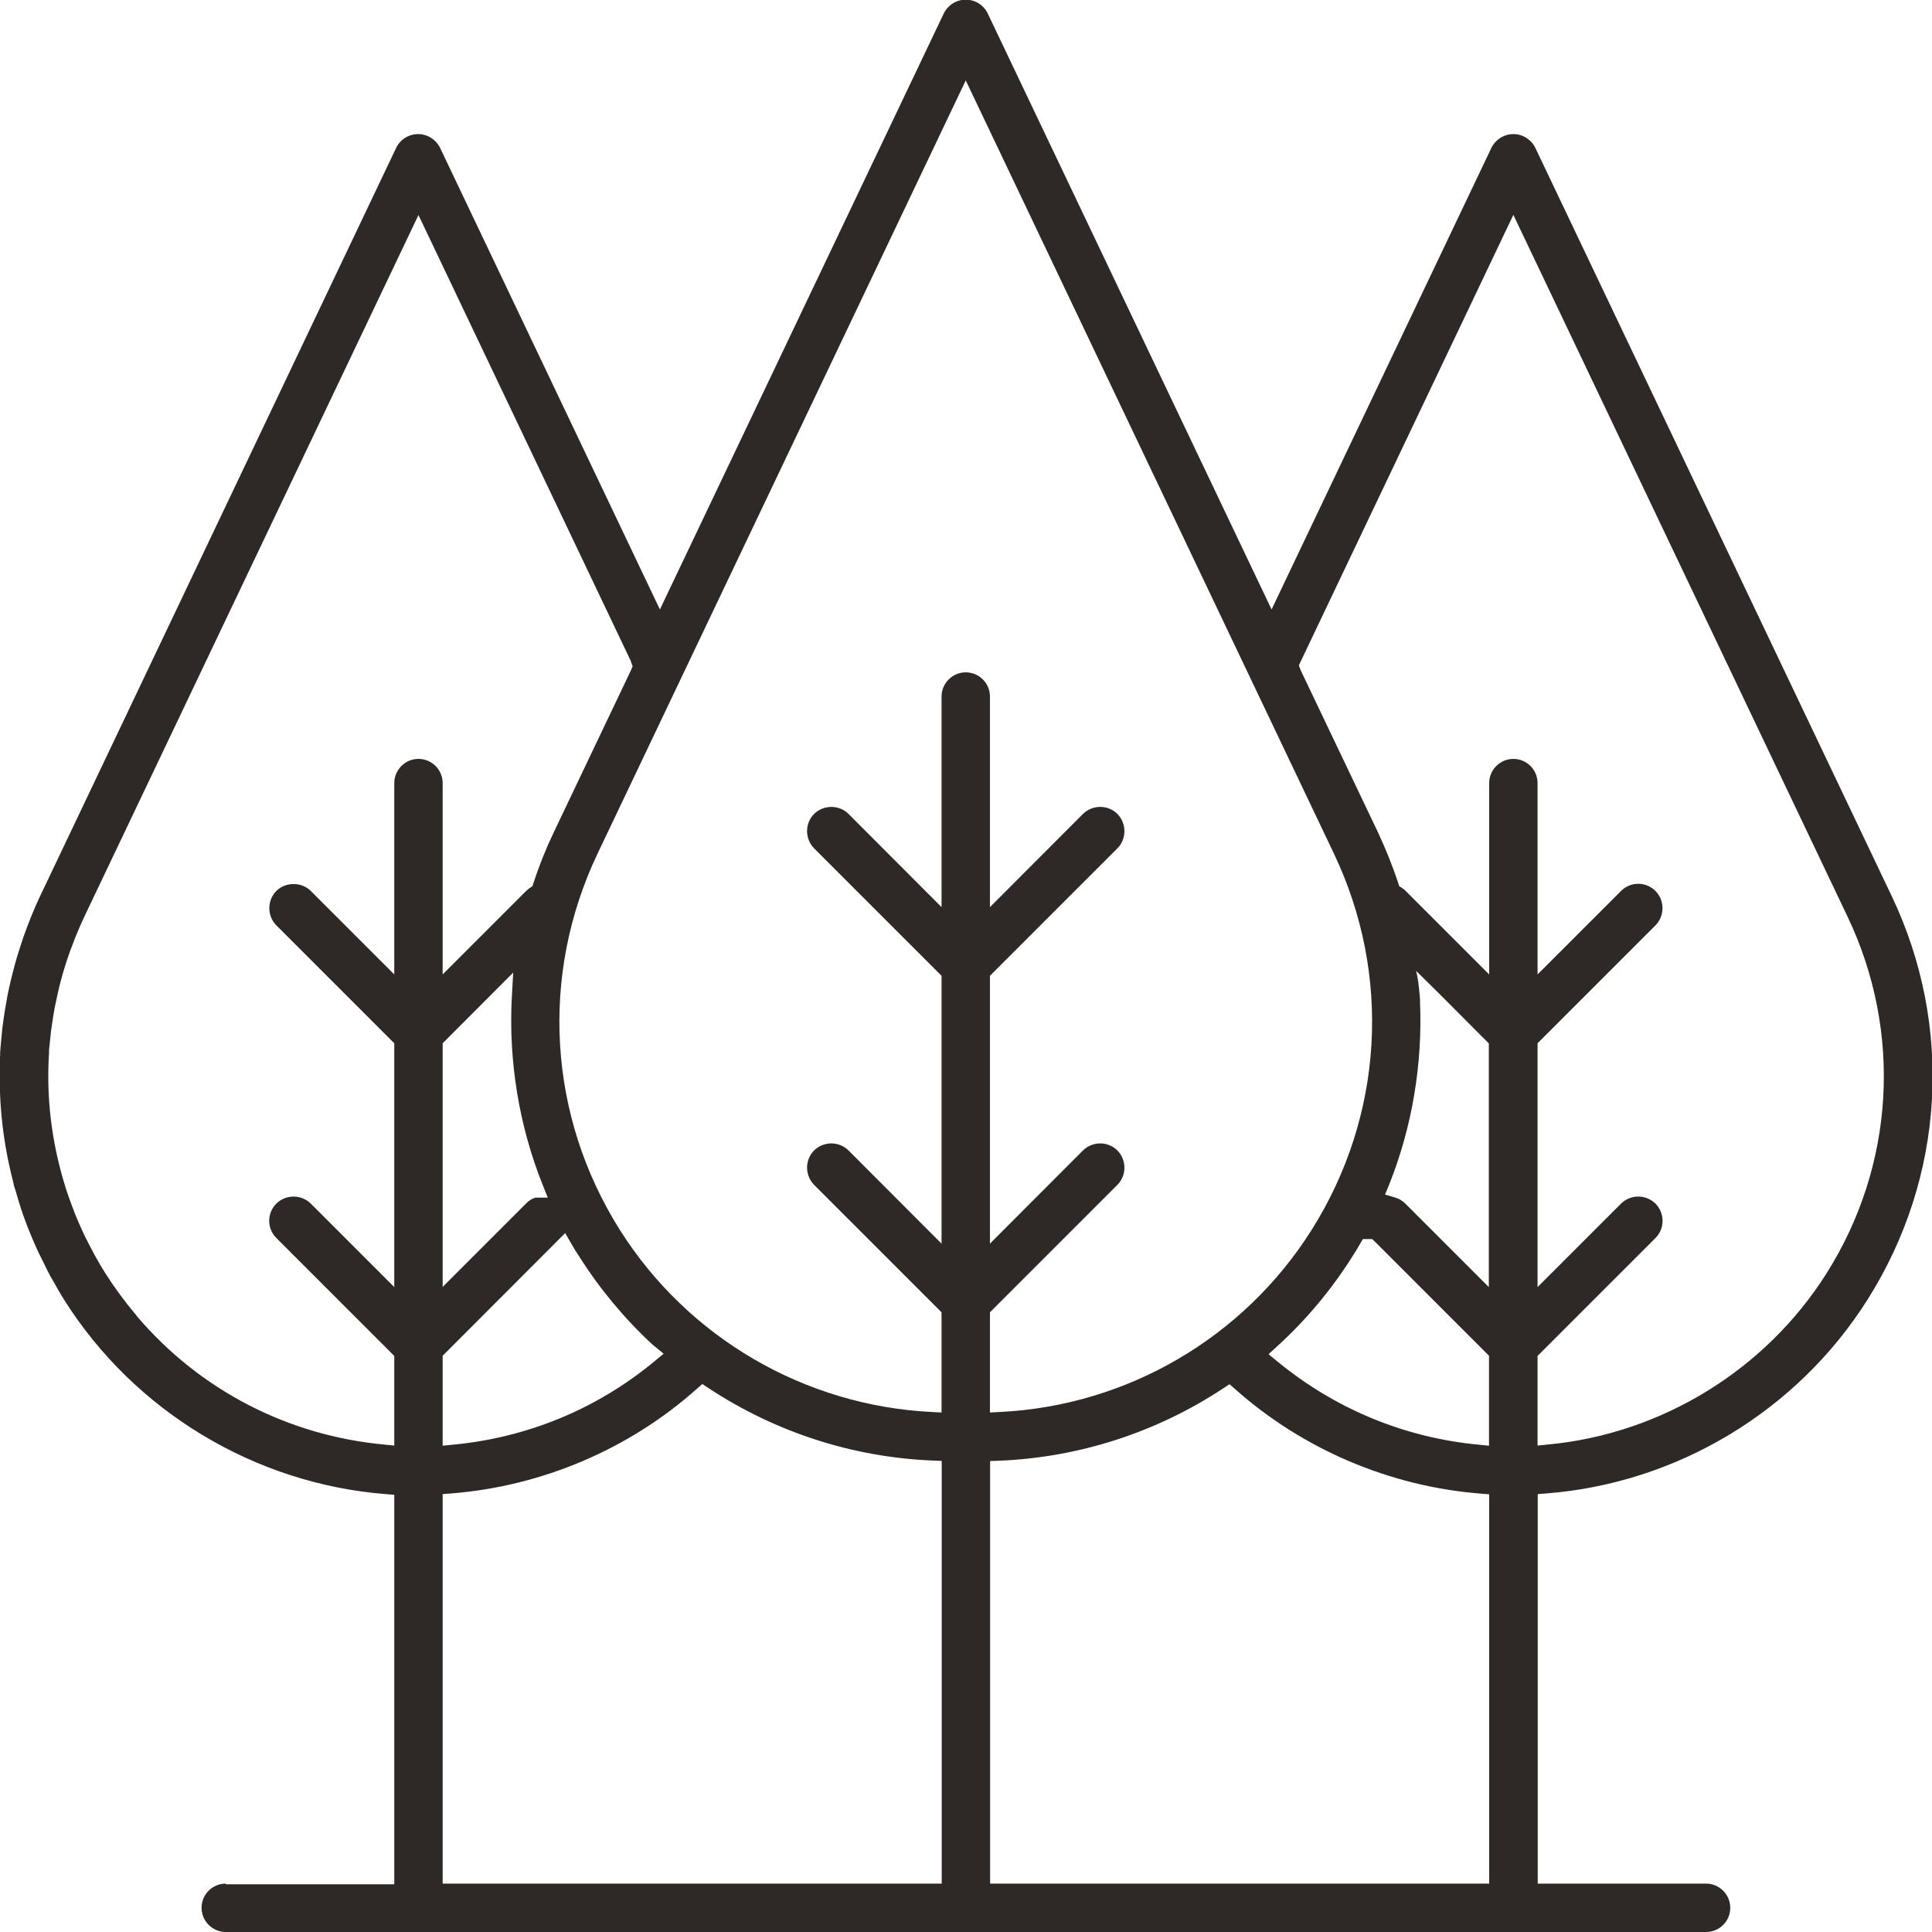
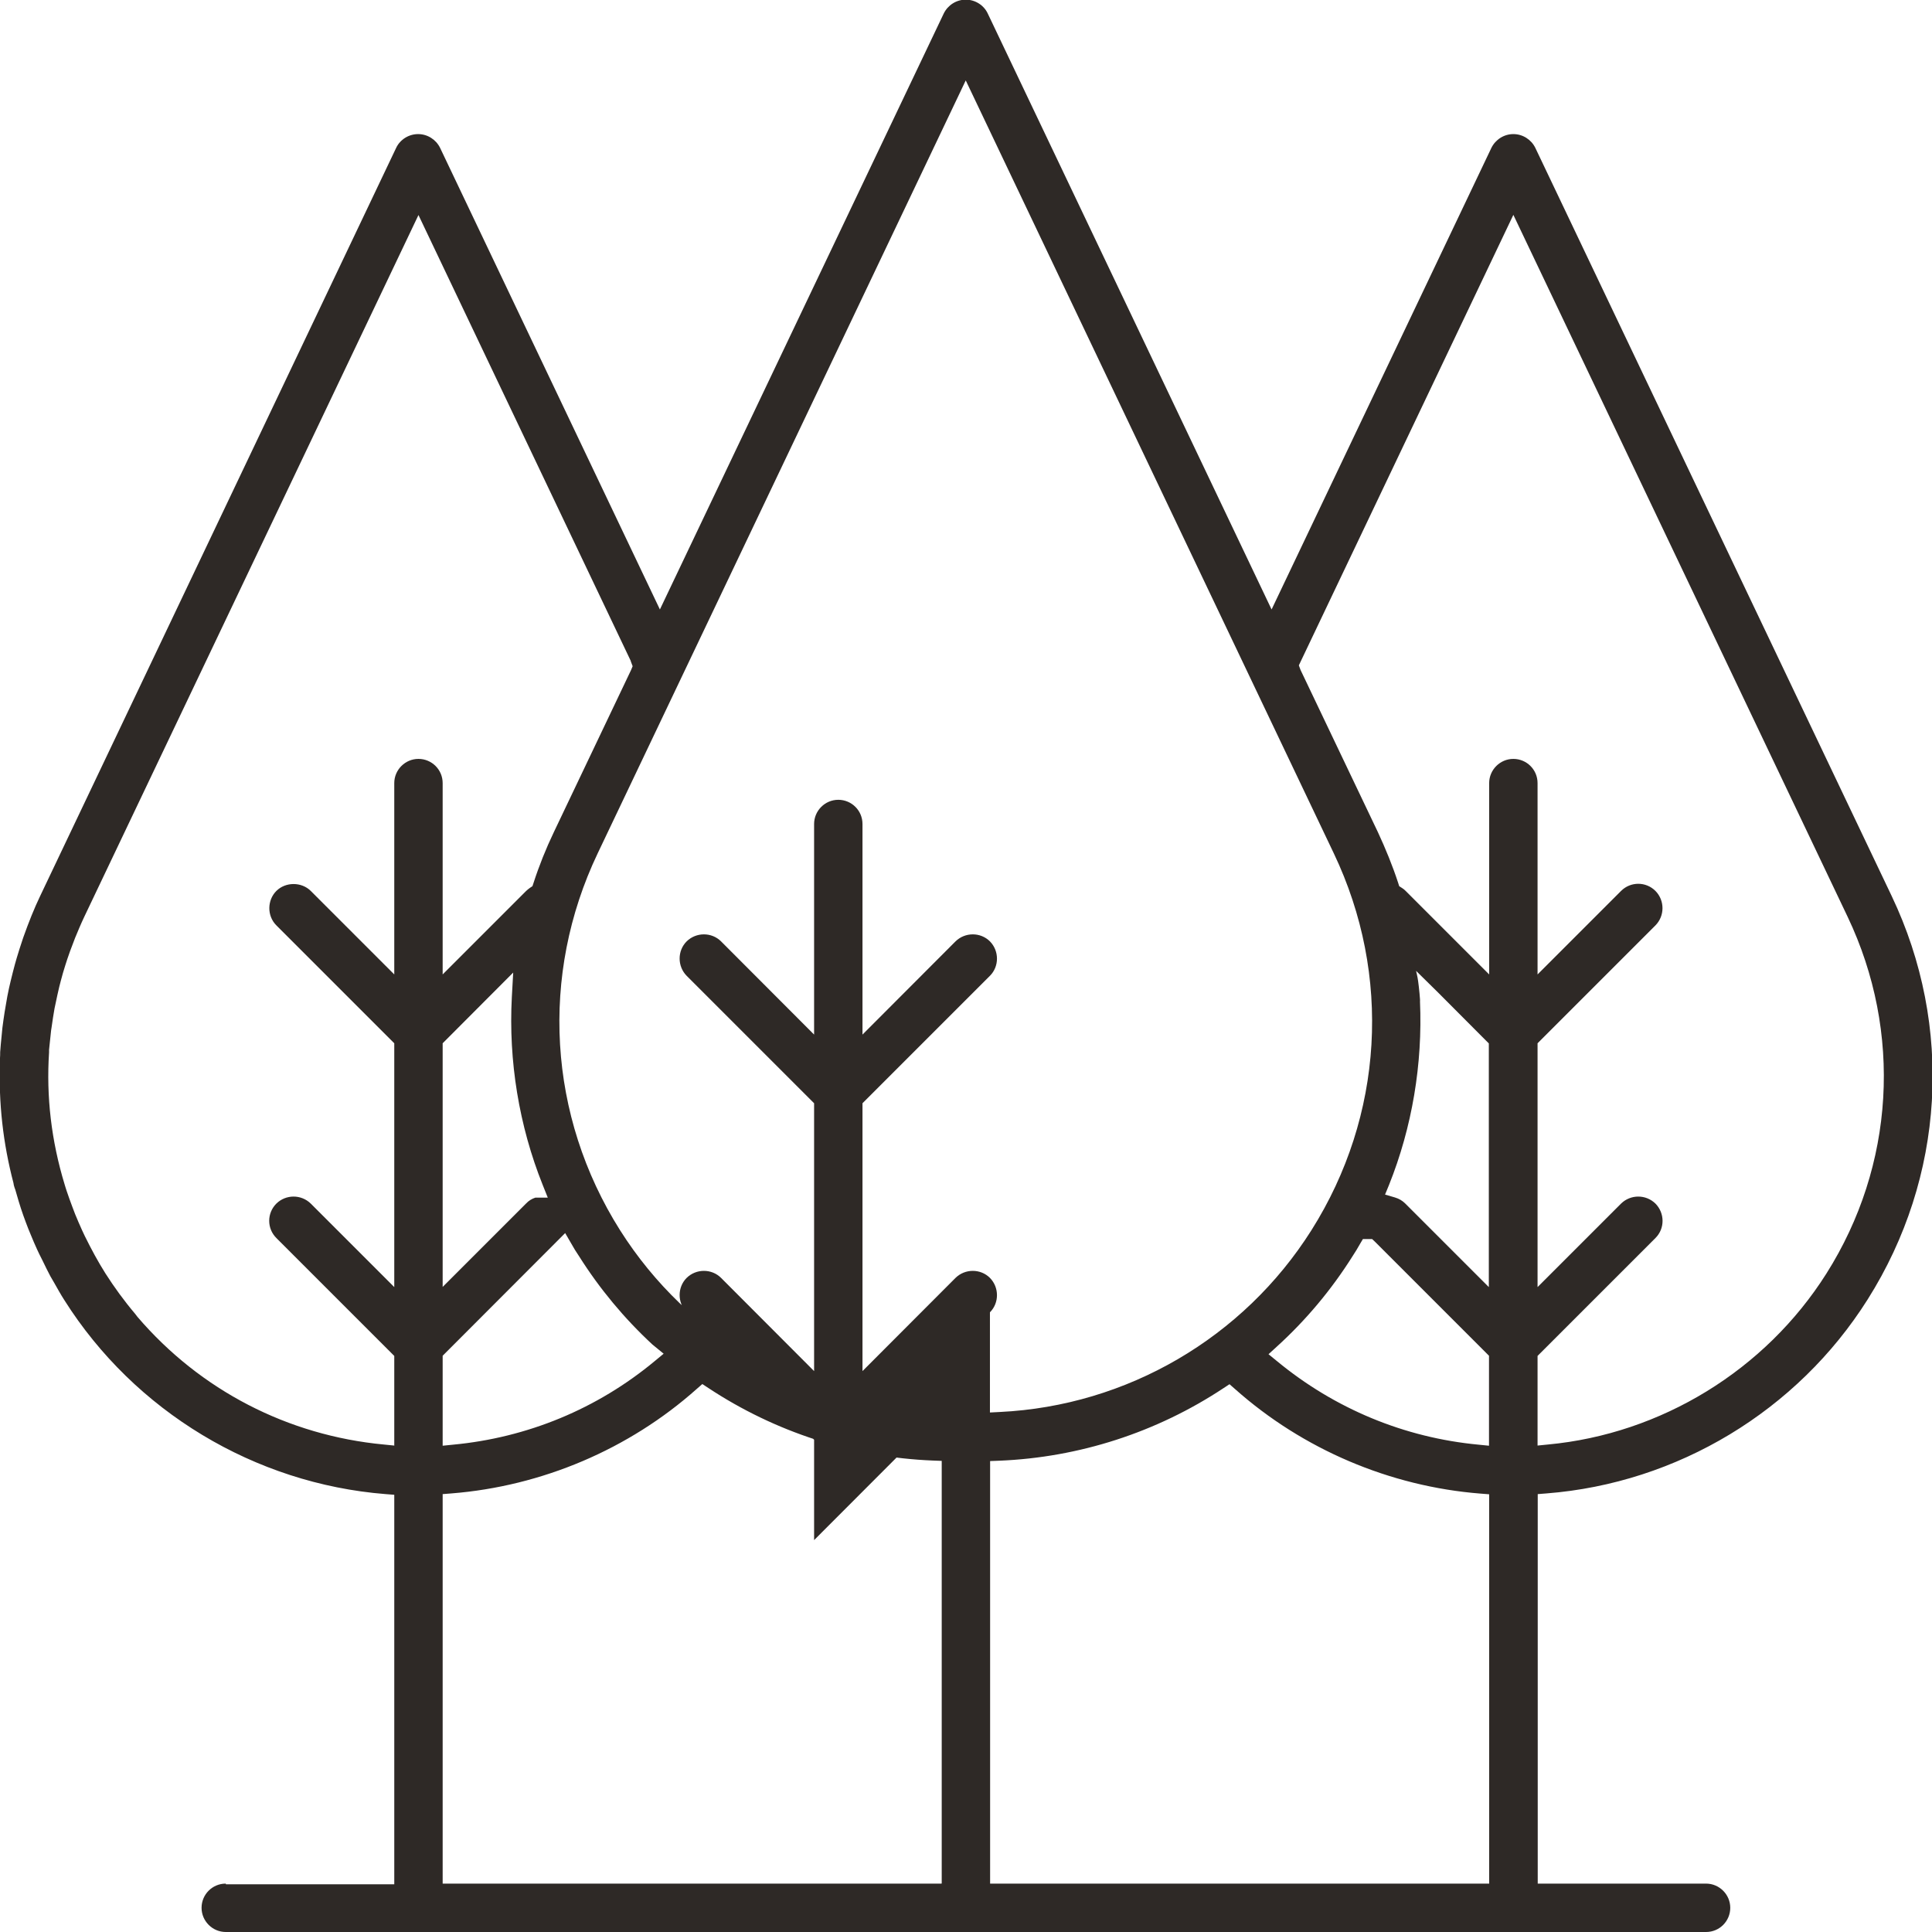
<svg xmlns="http://www.w3.org/2000/svg" id="a" width="40mm" height="40mm" viewBox="0 0 113.39 113.39">
-   <path d="M13.25,110.55c-.79,0-1.42.64-1.42,1.42s.64,1.42,1.42,1.42h86.88c.79,0,1.42-.64,1.42-1.42s-.64-1.42-1.42-1.42h-9.88v-22.86l.51-.04c7.69-.6,14.73-4.85,18.85-11.38,4.53-7.17,5.06-16.03,1.41-23.69l-20.91-43.9c-.24-.49-.74-.81-1.29-.81s-1.05.32-1.29.81l-12.9,27.09L57.97.79c-.23-.49-.74-.81-1.29-.81s-1.05.32-1.29.81l-16.66,34.98-12.9-27.09c-.24-.49-.74-.81-1.29-.81s-1.06.32-1.29.81L2.36,52.58c-.35.73-.67,1.53-.99,2.43h0s-.06.18-.06.18c-.12.34-.22.69-.33,1.04l-.1.35c-.09.33-.17.65-.25.98l-.1.43c-.07.32-.13.63-.18.95-.03.16-.05.32-.08.47-.05.31-.09.62-.13.92l-.05.52c-.03.3-.06.6-.08.9,0,.12,0,.23-.01.35v.21c-.09,2.41.18,4.8.79,7.12l.02.12c.02.08.05.18.09.28l.07.24c.08.29.17.58.26.86.09.28.19.55.29.82.09.25.19.49.29.73.12.29.24.58.38.88.08.18.17.35.26.53l.05.1c.15.31.3.62.46.92l.21.36c.2.35.39.7.61,1.04,4.12,6.52,11.17,10.77,18.85,11.38l.51.04v22.86h-9.88ZM55.26,110.55h-29.28v-22.86l.51-.04c5.31-.42,10.43-2.59,14.41-6.14l.32-.28.35.23c3.92,2.59,8.47,4.07,13.17,4.26l.53.02v24.79ZM87.39,110.55h-29.28v-24.8l.53-.02c4.69-.19,9.24-1.66,13.17-4.26l.35-.23.32.28c3.98,3.54,9.09,5.72,14.41,6.14l.51.04v22.86ZM90.24,84.86v-5.28l6.92-6.92c.56-.56.55-1.46,0-2.02-.56-.55-1.46-.55-2.02,0l-4.9,4.9v-14.31l6.92-6.92c.55-.56.55-1.46,0-2.02-.56-.56-1.46-.56-2.02,0l-4.9,4.9v-11.23c0-.79-.64-1.42-1.42-1.42s-1.42.64-1.42,1.42v11.23l-4.9-4.9c-.07-.07-.14-.13-.21-.17l-.17-.11-.06-.19c-.33-1.01-.74-2.01-1.19-2.98l-4.54-9.52-.1-.27.1-.21,12.49-26.23,19.62,41.2c3.22,6.77,2.76,14.6-1.25,20.94h0c-3.58,5.66-9.69,9.41-16.35,10.03l-.6.06ZM87.39,84.85l-.6-.06c-4.37-.41-8.46-2.11-11.85-4.91l-.49-.4.47-.43c1.72-1.56,3.22-3.35,4.46-5.32.16-.24.31-.49.45-.74l.16-.27h.54l.17.16,6.69,6.69v5.28ZM25.98,84.85v-5.28l7.19-7.2.36.62c.14.25.29.5.45.73,1.21,1.92,2.66,3.66,4.31,5.19l.66.54-.52.43c-3.38,2.81-7.48,4.5-11.85,4.91l-.6.06ZM23.13,84.84l-.6-.06c-5.63-.53-10.77-3.18-14.46-7.49l-.13-.17c-.66-.78-1.24-1.58-1.75-2.38-.43-.68-.82-1.4-1.21-2.19l-.16-.34c-.14-.31-.28-.63-.41-.95l-.16-.42c-.12-.31-.23-.63-.34-.95-.04-.11-.07-.23-.11-.35-.79-2.59-1.09-5.18-.92-7.78v-.15c.04-.38.08-.76.12-1.14l.03-.19c.06-.42.11-.76.17-1.09l.07-.33c.06-.32.14-.63.21-.95l.09-.35c.08-.31.17-.62.27-.93l.11-.34c.11-.32.22-.64.35-.96l.11-.29c.17-.41.34-.82.53-1.22L24.56,12.62l12.46,26.17h0s0,.02,0,.02l.11.29-.09.22-4.54,9.53c-.46.96-.86,1.96-1.19,2.98l-.06.18-.15.1c-.08.06-.16.12-.23.19l-4.89,4.89v-11.23c0-.79-.64-1.42-1.42-1.42s-1.42.64-1.42,1.42v11.23l-4.9-4.9c-.54-.54-1.48-.54-2.02,0s-.56,1.46,0,2.02l6.92,6.92v14.31l-4.9-4.9c-.56-.55-1.46-.55-2.02,0-.27.27-.42.63-.42,1.01s.15.74.42,1.01l6.92,6.92v5.28ZM55.26,82.9l-.58-.03c-7.46-.37-14.3-4.36-18.29-10.67-4.23-6.7-4.72-14.97-1.31-22.12L56.68,4.72l21.6,45.36c3.41,7.15,2.92,15.42-1.31,22.12-3.99,6.32-10.83,10.31-18.29,10.67l-.58.03v-5.88l7.48-7.48c.55-.55.55-1.46,0-2.02-.55-.55-1.46-.55-2.02,0l-5.46,5.47v-15.72l7.48-7.48c.55-.55.55-1.46,0-2.02-.55-.55-1.46-.55-2.02,0l-5.46,5.47v-12.36c0-.79-.64-1.42-1.42-1.42s-1.42.64-1.42,1.42v12.36l-5.46-5.47c-.55-.55-1.46-.55-2.02,0-.55.55-.55,1.46,0,2.02l7.48,7.48v15.72l-5.46-5.47c-.55-.55-1.46-.55-2.02,0-.55.55-.55,1.46,0,2.02l7.48,7.48v5.89ZM87.38,75.54l-4.9-4.9c-.17-.17-.37-.29-.61-.36l-.58-.17.23-.56c1.36-3.39,1.98-7.11,1.82-10.78.02-.03-.06-.85-.11-1.19-.03-.24-.12-.6-.12-.6l1.3,1.28,2.97,2.98v14.31ZM25.98,75.54v-14.31l4.14-4.15-.08,1.44c-.2,3.74.42,7.55,1.81,11.02l.3.75h-.73c-.21.07-.39.18-.54.34l-4.9,4.9Z" fill="#2e2926" />
+   <path d="M13.25,110.55c-.79,0-1.42.64-1.42,1.42s.64,1.42,1.42,1.42h86.88c.79,0,1.42-.64,1.42-1.42s-.64-1.42-1.42-1.42h-9.88v-22.86l.51-.04c7.69-.6,14.73-4.85,18.85-11.38,4.53-7.17,5.06-16.03,1.41-23.69l-20.91-43.9c-.24-.49-.74-.81-1.29-.81s-1.05.32-1.29.81l-12.9,27.09L57.97.79c-.23-.49-.74-.81-1.29-.81s-1.05.32-1.29.81l-16.66,34.98-12.9-27.09c-.24-.49-.74-.81-1.29-.81s-1.06.32-1.29.81L2.36,52.58c-.35.73-.67,1.53-.99,2.43h0s-.06.18-.06.18c-.12.34-.22.69-.33,1.04l-.1.35c-.09.33-.17.65-.25.98l-.1.43c-.07.32-.13.63-.18.95-.03.16-.05.32-.08.47-.05.31-.09.62-.13.92l-.05.52c-.03.3-.06.6-.08.9,0,.12,0,.23-.01.35v.21c-.09,2.41.18,4.8.79,7.12l.02.12c.02.08.05.18.09.28l.07.24c.08.29.17.58.26.86.09.28.19.55.29.82.09.25.19.49.29.73.12.29.24.58.38.88.08.18.17.35.26.53l.05.1c.15.31.3.62.46.92l.21.36c.2.35.39.7.61,1.04,4.12,6.52,11.17,10.77,18.85,11.38l.51.04v22.86h-9.88ZM55.26,110.55h-29.28v-22.86l.51-.04c5.31-.42,10.43-2.59,14.41-6.14l.32-.28.35.23c3.92,2.59,8.47,4.07,13.17,4.26l.53.02v24.79ZM87.39,110.55h-29.28v-24.8l.53-.02c4.69-.19,9.24-1.66,13.17-4.26l.35-.23.32.28c3.98,3.54,9.09,5.72,14.41,6.14l.51.04v22.86ZM90.24,84.86v-5.28l6.92-6.92c.56-.56.55-1.46,0-2.02-.56-.55-1.46-.55-2.02,0l-4.9,4.9v-14.31l6.92-6.92c.55-.56.55-1.46,0-2.02-.56-.56-1.46-.56-2.02,0l-4.9,4.9v-11.23c0-.79-.64-1.42-1.42-1.42s-1.42.64-1.42,1.42v11.23l-4.9-4.9c-.07-.07-.14-.13-.21-.17l-.17-.11-.06-.19c-.33-1.01-.74-2.01-1.19-2.98l-4.54-9.52-.1-.27.1-.21,12.49-26.23,19.62,41.2c3.22,6.77,2.76,14.6-1.25,20.94h0c-3.58,5.66-9.69,9.41-16.35,10.03l-.6.06ZM87.39,84.85l-.6-.06c-4.37-.41-8.46-2.11-11.85-4.91l-.49-.4.47-.43c1.72-1.56,3.22-3.35,4.46-5.32.16-.24.31-.49.45-.74l.16-.27h.54l.17.16,6.69,6.69v5.28ZM25.98,84.85v-5.28l7.19-7.2.36.62c.14.25.29.5.45.73,1.21,1.92,2.66,3.66,4.31,5.19l.66.54-.52.43c-3.38,2.81-7.48,4.5-11.85,4.91l-.6.06ZM23.13,84.84l-.6-.06c-5.63-.53-10.77-3.18-14.46-7.49l-.13-.17c-.66-.78-1.24-1.58-1.75-2.38-.43-.68-.82-1.4-1.21-2.19l-.16-.34c-.14-.31-.28-.63-.41-.95l-.16-.42c-.12-.31-.23-.63-.34-.95-.04-.11-.07-.23-.11-.35-.79-2.59-1.09-5.18-.92-7.78v-.15c.04-.38.08-.76.12-1.14l.03-.19c.06-.42.11-.76.17-1.09l.07-.33c.06-.32.14-.63.21-.95l.09-.35c.08-.31.17-.62.27-.93l.11-.34c.11-.32.22-.64.35-.96l.11-.29c.17-.41.34-.82.53-1.22L24.56,12.62l12.46,26.17h0s0,.02,0,.02l.11.29-.09.22-4.54,9.53c-.46.96-.86,1.96-1.19,2.98l-.06.18-.15.1c-.08.06-.16.12-.23.19l-4.89,4.89v-11.23c0-.79-.64-1.42-1.42-1.42s-1.42.64-1.42,1.42v11.23l-4.9-4.9c-.54-.54-1.48-.54-2.02,0s-.56,1.46,0,2.02l6.92,6.92v14.31l-4.9-4.9c-.56-.55-1.46-.55-2.02,0-.27.27-.42.63-.42,1.01s.15.74.42,1.01l6.92,6.92v5.28ZM55.26,82.9l-.58-.03c-7.46-.37-14.3-4.36-18.29-10.67-4.23-6.7-4.72-14.97-1.31-22.12L56.68,4.72l21.6,45.36c3.41,7.15,2.92,15.42-1.31,22.12-3.99,6.32-10.83,10.31-18.29,10.67l-.58.03v-5.88c.55-.55.55-1.46,0-2.02-.55-.55-1.46-.55-2.02,0l-5.46,5.47v-15.72l7.48-7.48c.55-.55.55-1.46,0-2.02-.55-.55-1.46-.55-2.02,0l-5.46,5.47v-12.36c0-.79-.64-1.42-1.42-1.42s-1.42.64-1.42,1.42v12.36l-5.46-5.47c-.55-.55-1.46-.55-2.02,0-.55.55-.55,1.46,0,2.02l7.48,7.48v15.72l-5.46-5.47c-.55-.55-1.46-.55-2.02,0-.55.55-.55,1.46,0,2.02l7.48,7.48v5.89ZM87.38,75.54l-4.9-4.9c-.17-.17-.37-.29-.61-.36l-.58-.17.23-.56c1.36-3.39,1.98-7.11,1.82-10.78.02-.03-.06-.85-.11-1.19-.03-.24-.12-.6-.12-.6l1.3,1.28,2.97,2.98v14.31ZM25.98,75.54v-14.31l4.14-4.15-.08,1.44c-.2,3.74.42,7.55,1.81,11.02l.3.75h-.73c-.21.07-.39.18-.54.34l-4.9,4.9Z" fill="#2e2926" />
</svg>